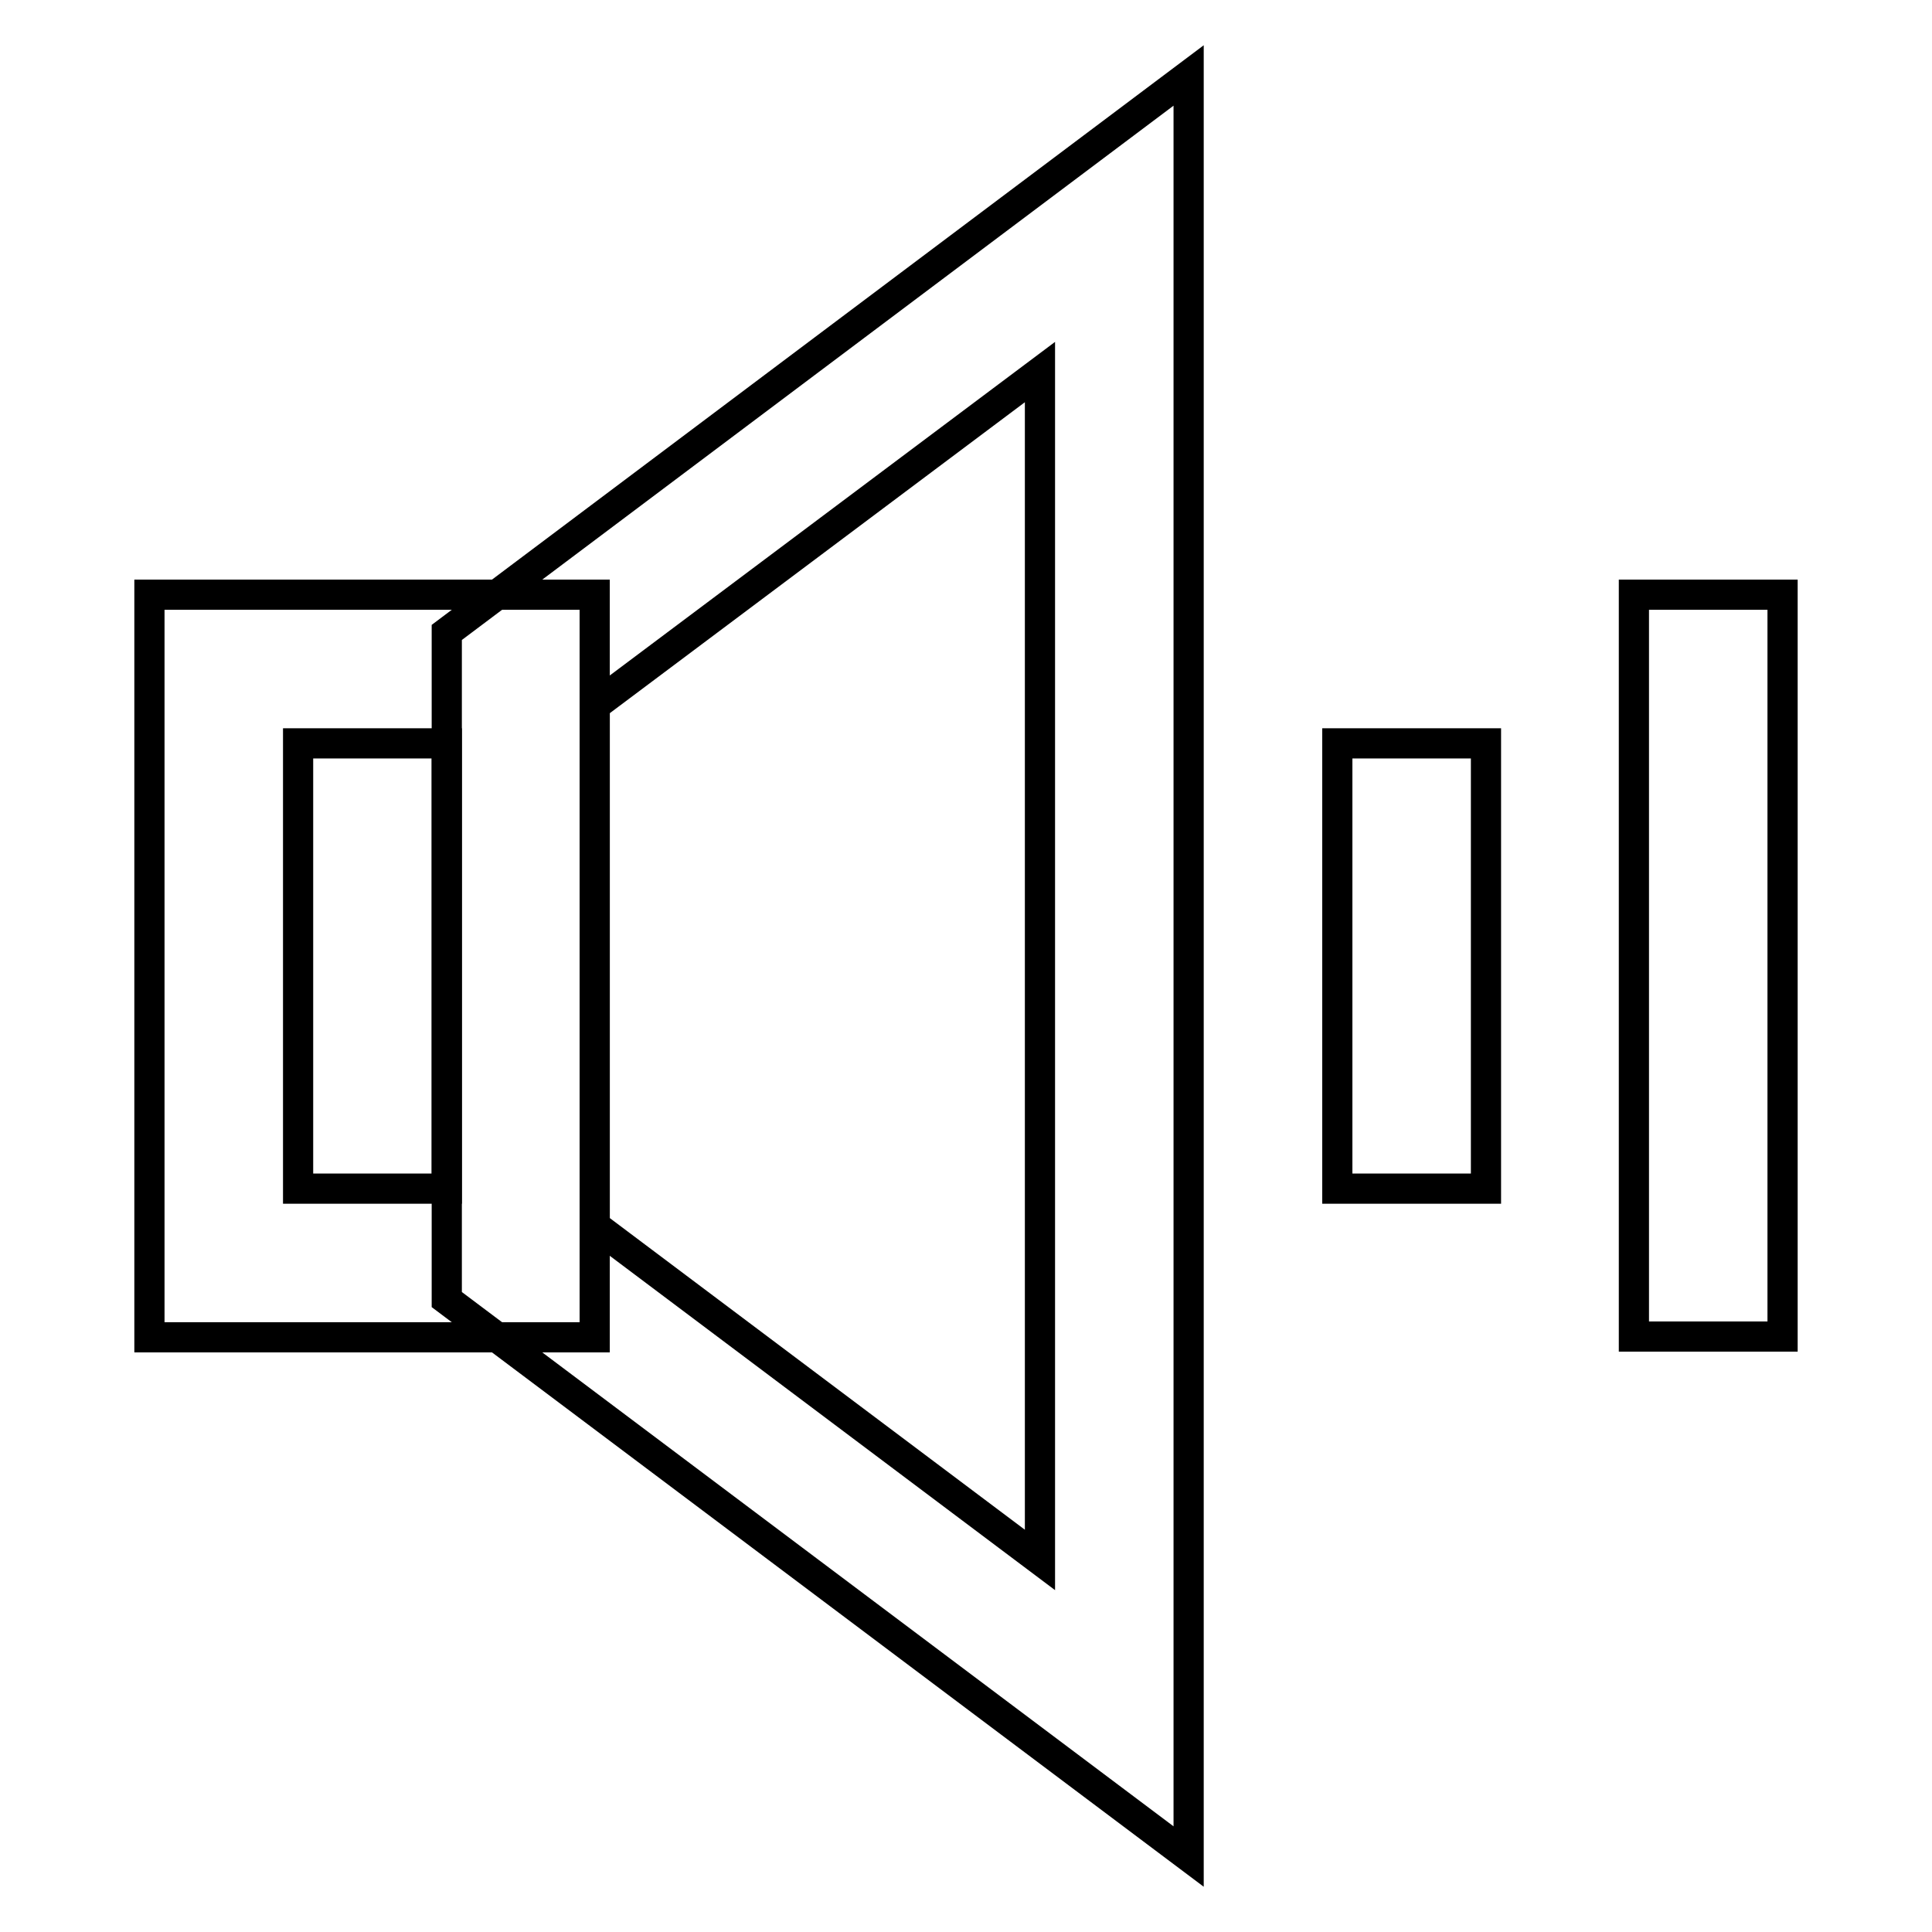
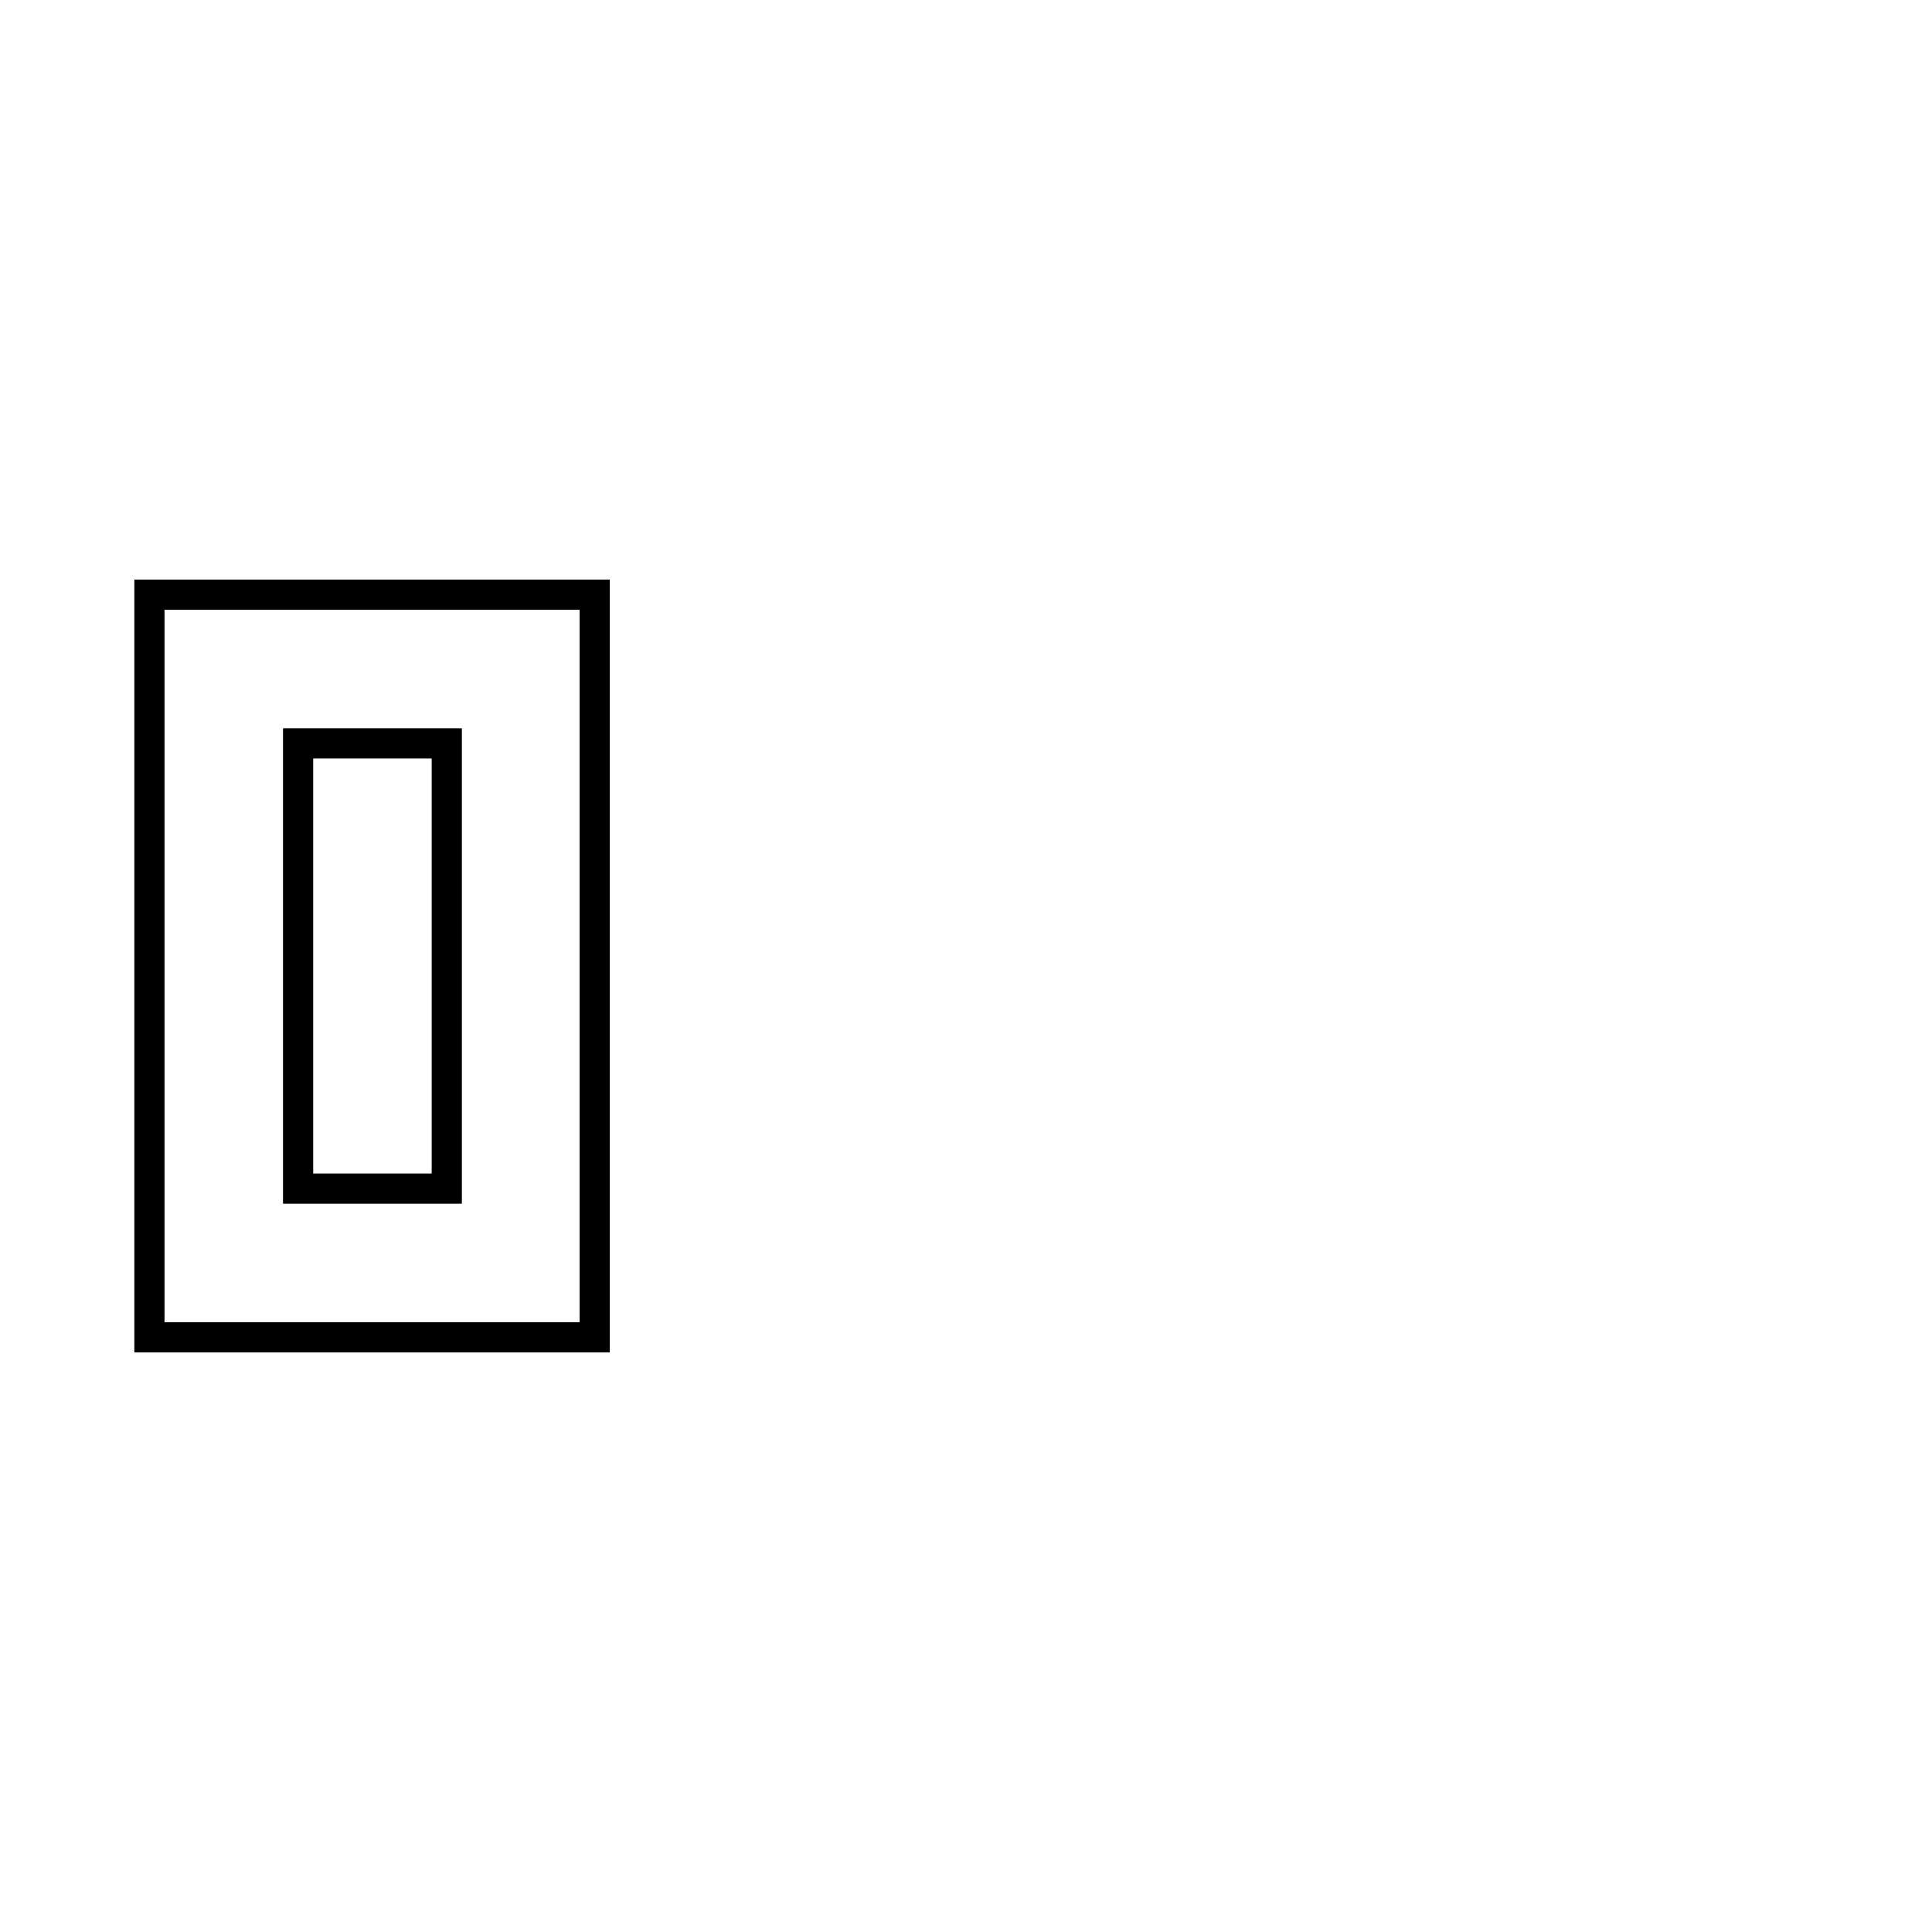
<svg xmlns="http://www.w3.org/2000/svg" version="1.1" x="0px" y="0px" viewBox="0 0 256 256" enable-background="new 0 0 256 256" xml:space="preserve">
  <g>
    <path stroke-width="4" fill-opacity="0" stroke="#000000" d="M78.8,177.2h-59V78.8h59V177.2z M39.5,157.5h19.7v-59H39.5V157.5z" />
-     <path stroke-width="4" fill-opacity="0" stroke="#000000" d="M157.5,246l-98.3-73.8V83.8L157.5,10V246z M78.8,162.4l59,44.3V49.3l-59,44.2V162.4L78.8,162.4z" />
-     <path stroke-width="4" fill-opacity="0" stroke="#000000" d="M177.2,98.5h19.7v59h-19.7V98.5z M216.5,78.8h19.7v98.3h-19.7V78.8z" />
  </g>
</svg>